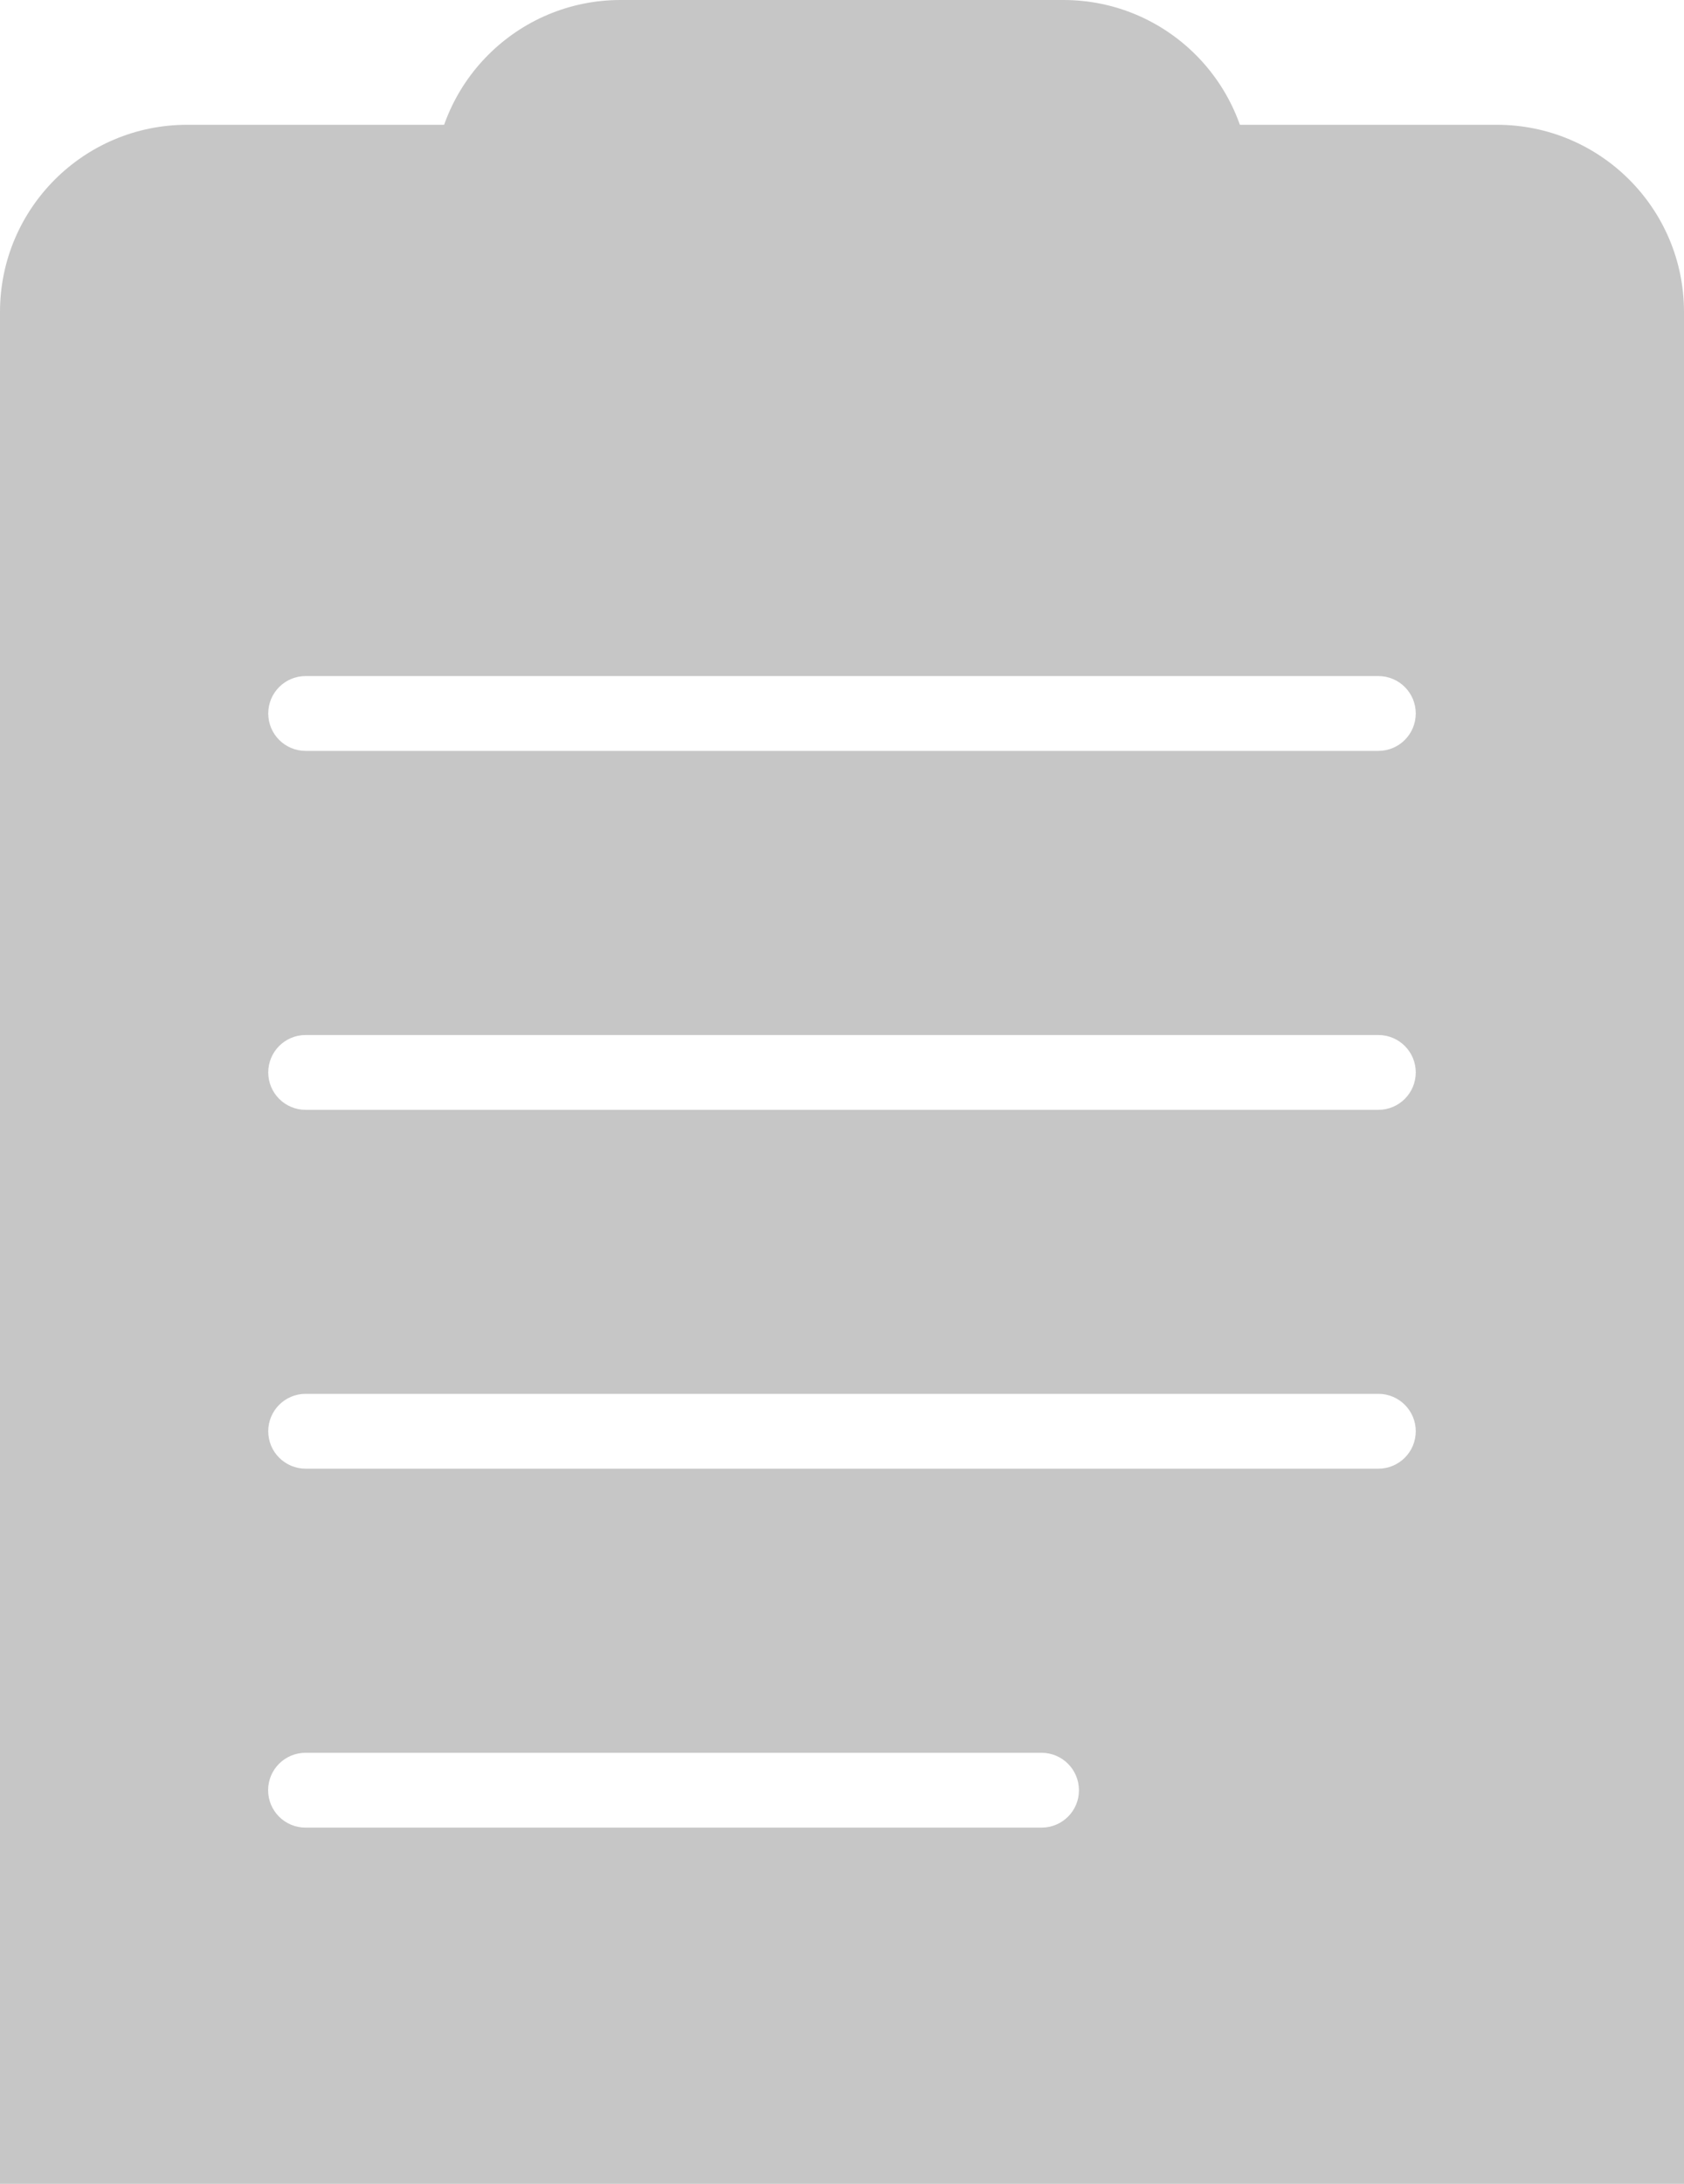
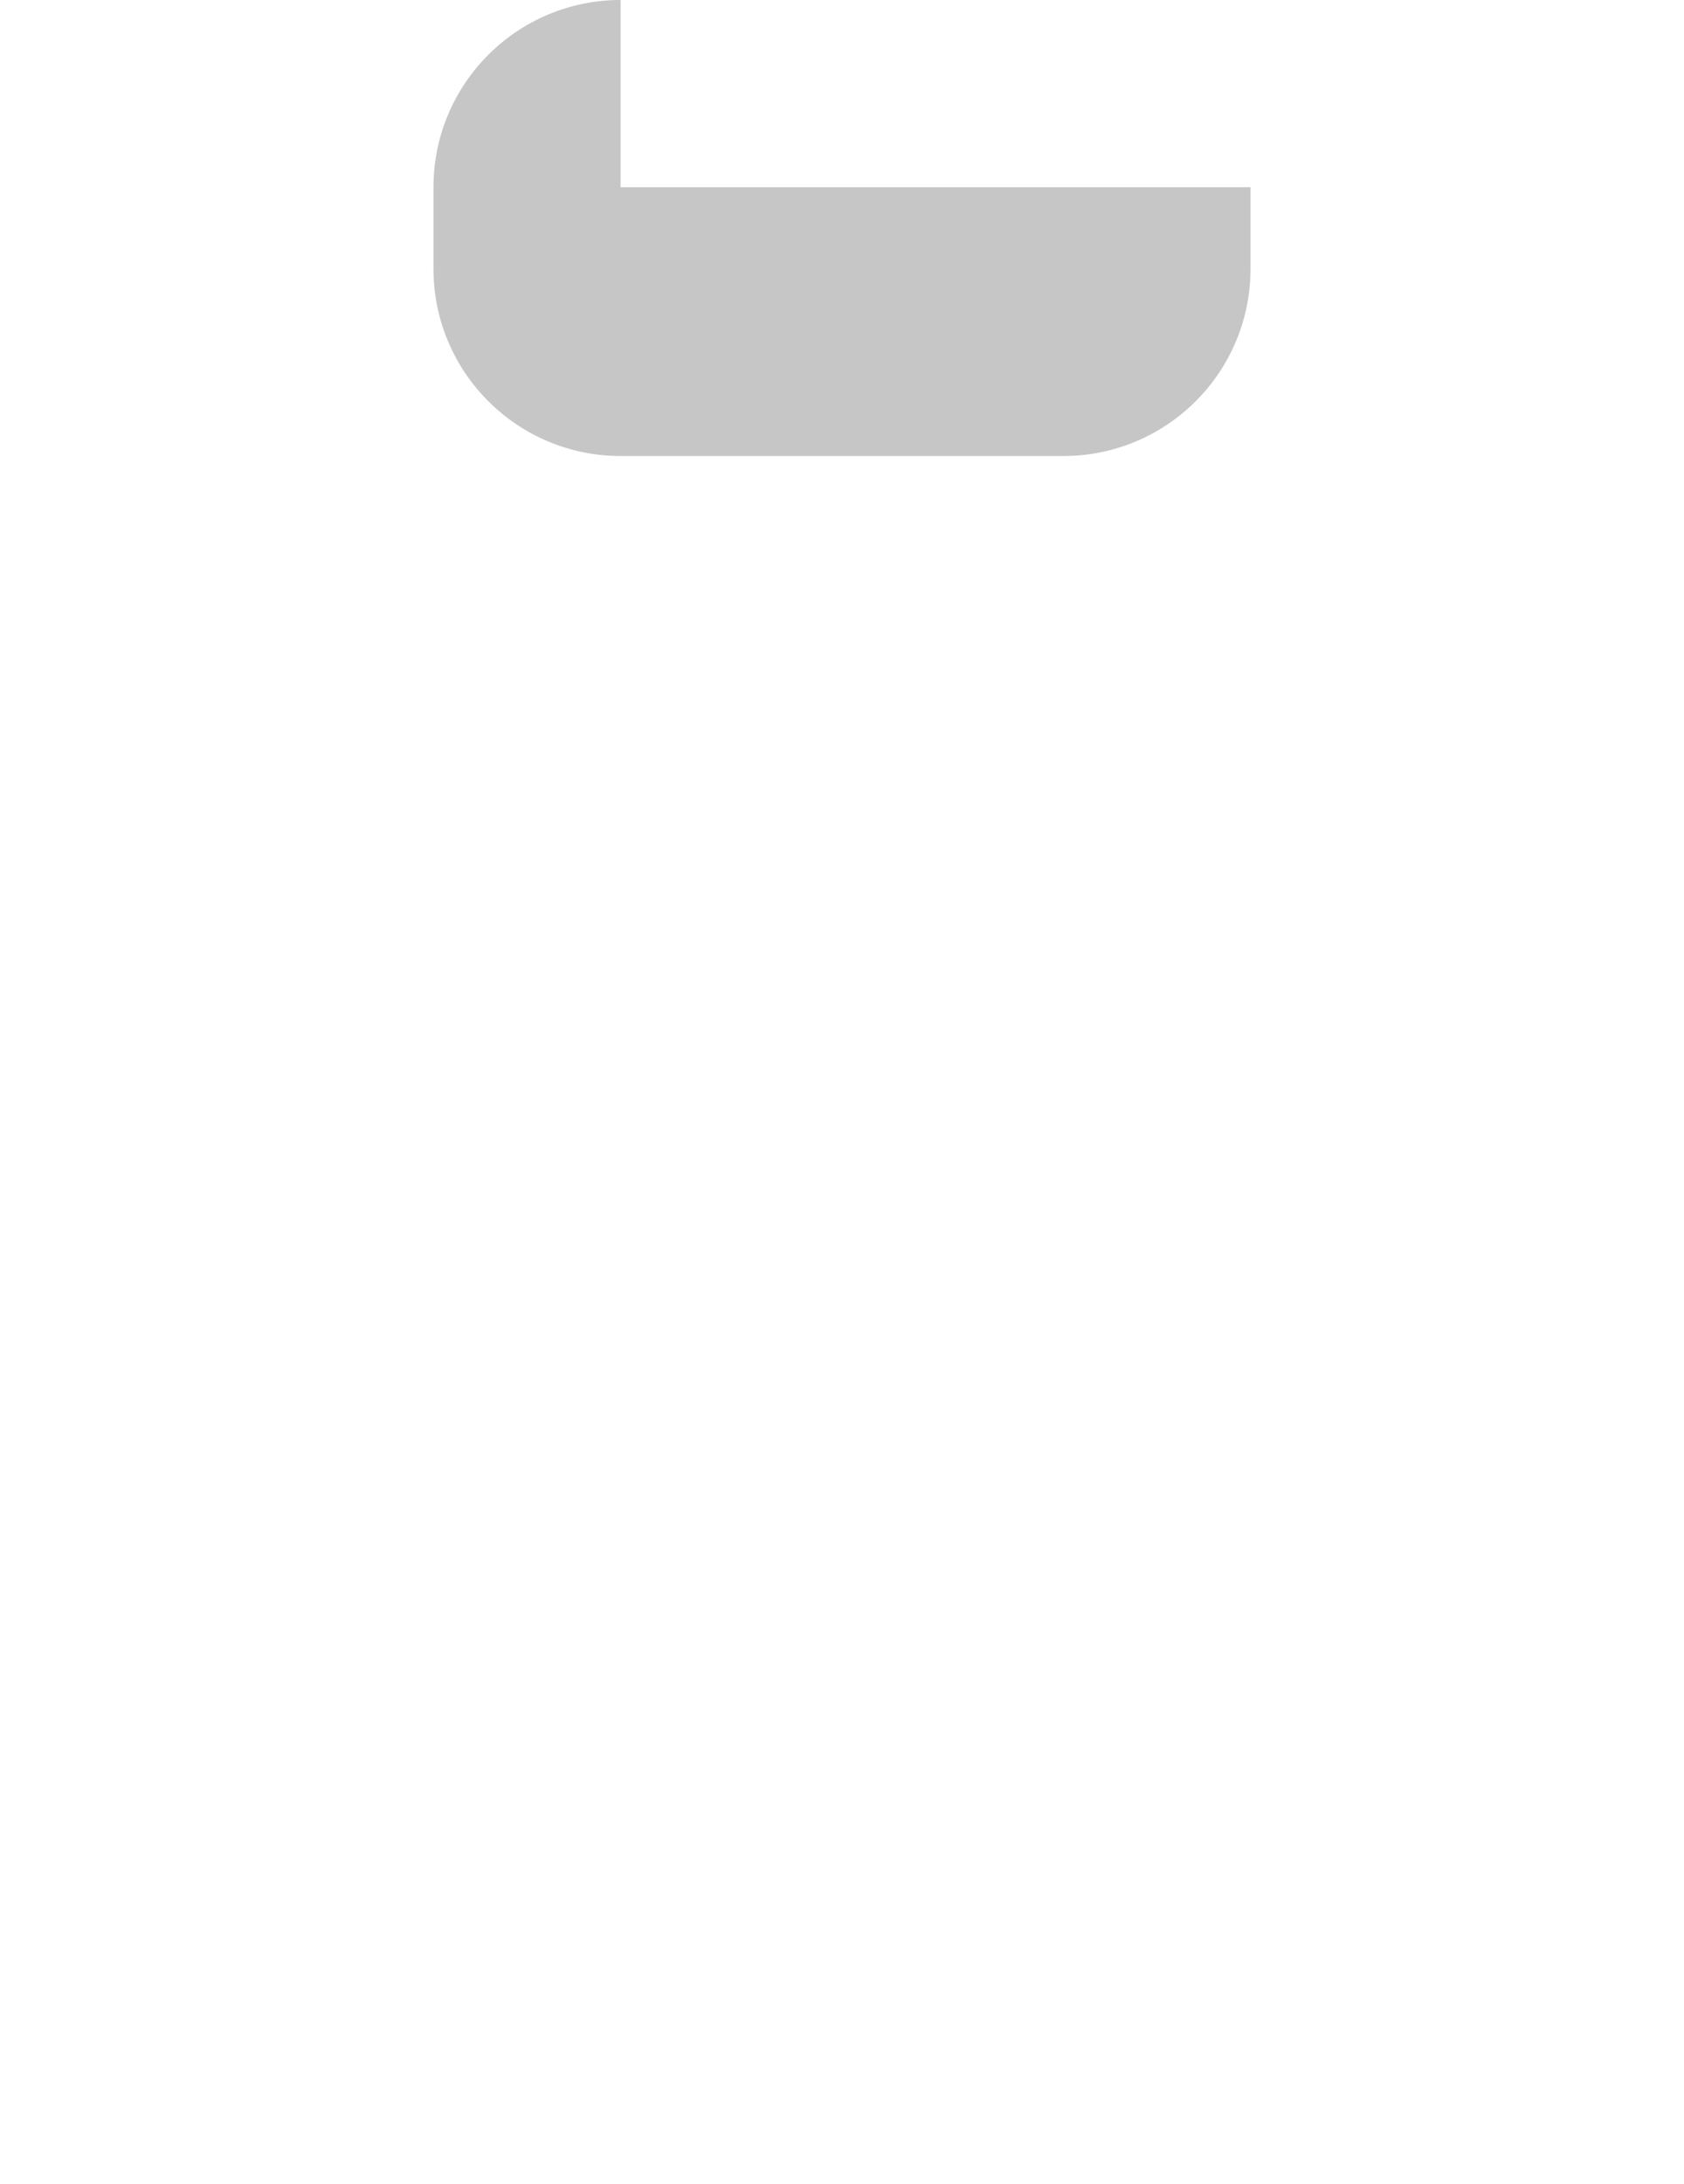
<svg xmlns="http://www.w3.org/2000/svg" xmlns:xlink="http://www.w3.org/1999/xlink" version="1.1" id="Layer_1" x="0px" y="0px" viewBox="0 0 140.94 182.7" width="140.94" height="182.7" style="enable-background:new 0 0 140.94 182.7;" xml:space="preserve">
  <style type="text/css">
	.st0{clip-path:url(#SVGID_00000126306548797783597370000012772584725315107718_);fill:#C6C6C6;}
</style>
  <g>
    <defs>
      <rect id="SVGID_1_" width="140.94" height="182.7" />
    </defs>
    <clipPath id="SVGID_00000143594276493493029370000011440753036824025516_">
      <use xlink:href="#SVGID_1_" style="overflow:visible;" />
    </clipPath>
-     <path style="clip-path:url(#SVGID_00000143594276493493029370000011440753036824025516_);fill:#C6C6C6;" d="M51.94,0   c-8.65,0-15.66,7.01-15.66,15.66v6.83c0,8.65,7.01,15.66,15.66,15.66H89c8.65,0,15.66-7.01,15.66-15.66v-6.83   C104.66,7.01,97.65,0,89,0H51.94z" />
-     <path style="clip-path:url(#SVGID_00000143594276493493029370000011440753036824025516_);fill:#C6C6C6;" d="M115.36,62.82H25.58   c-1.73,0-3.13-1.4-3.13-3.13s1.4-3.13,3.13-3.13h89.78c1.73,0,3.13,1.4,3.13,3.13S117.09,62.82,115.36,62.82 M115.36,92.85H25.58   c-1.73,0-3.13-1.4-3.13-3.13c0-1.73,1.4-3.13,3.13-3.13h89.78c1.73,0,3.13,1.4,3.13,3.13C118.49,91.45,117.09,92.85,115.36,92.85    M115.36,122.87H25.58c-1.73,0-3.13-1.4-3.13-3.13c0-1.73,1.4-3.13,3.13-3.13h89.78c1.73,0,3.13,1.4,3.13,3.13   C118.49,121.47,117.09,122.87,115.36,122.87 M87.17,152.9h-61.6c-1.73,0-3.13-1.4-3.13-3.13c0-1.73,1.4-3.13,3.13-3.13h61.6   c1.73,0,3.13,1.4,3.13,3.13C90.31,151.5,88.9,152.9,87.17,152.9 M125.28,10.44H15.66C7.01,10.44,0,17.45,0,26.1v156.6h140.94V26.1   C140.94,17.45,133.93,10.44,125.28,10.44" />
+     <path style="clip-path:url(#SVGID_00000143594276493493029370000011440753036824025516_);fill:#C6C6C6;" d="M51.94,0   c-8.65,0-15.66,7.01-15.66,15.66v6.83c0,8.65,7.01,15.66,15.66,15.66H89c8.65,0,15.66-7.01,15.66-15.66v-6.83   H51.94z" />
  </g>
</svg>